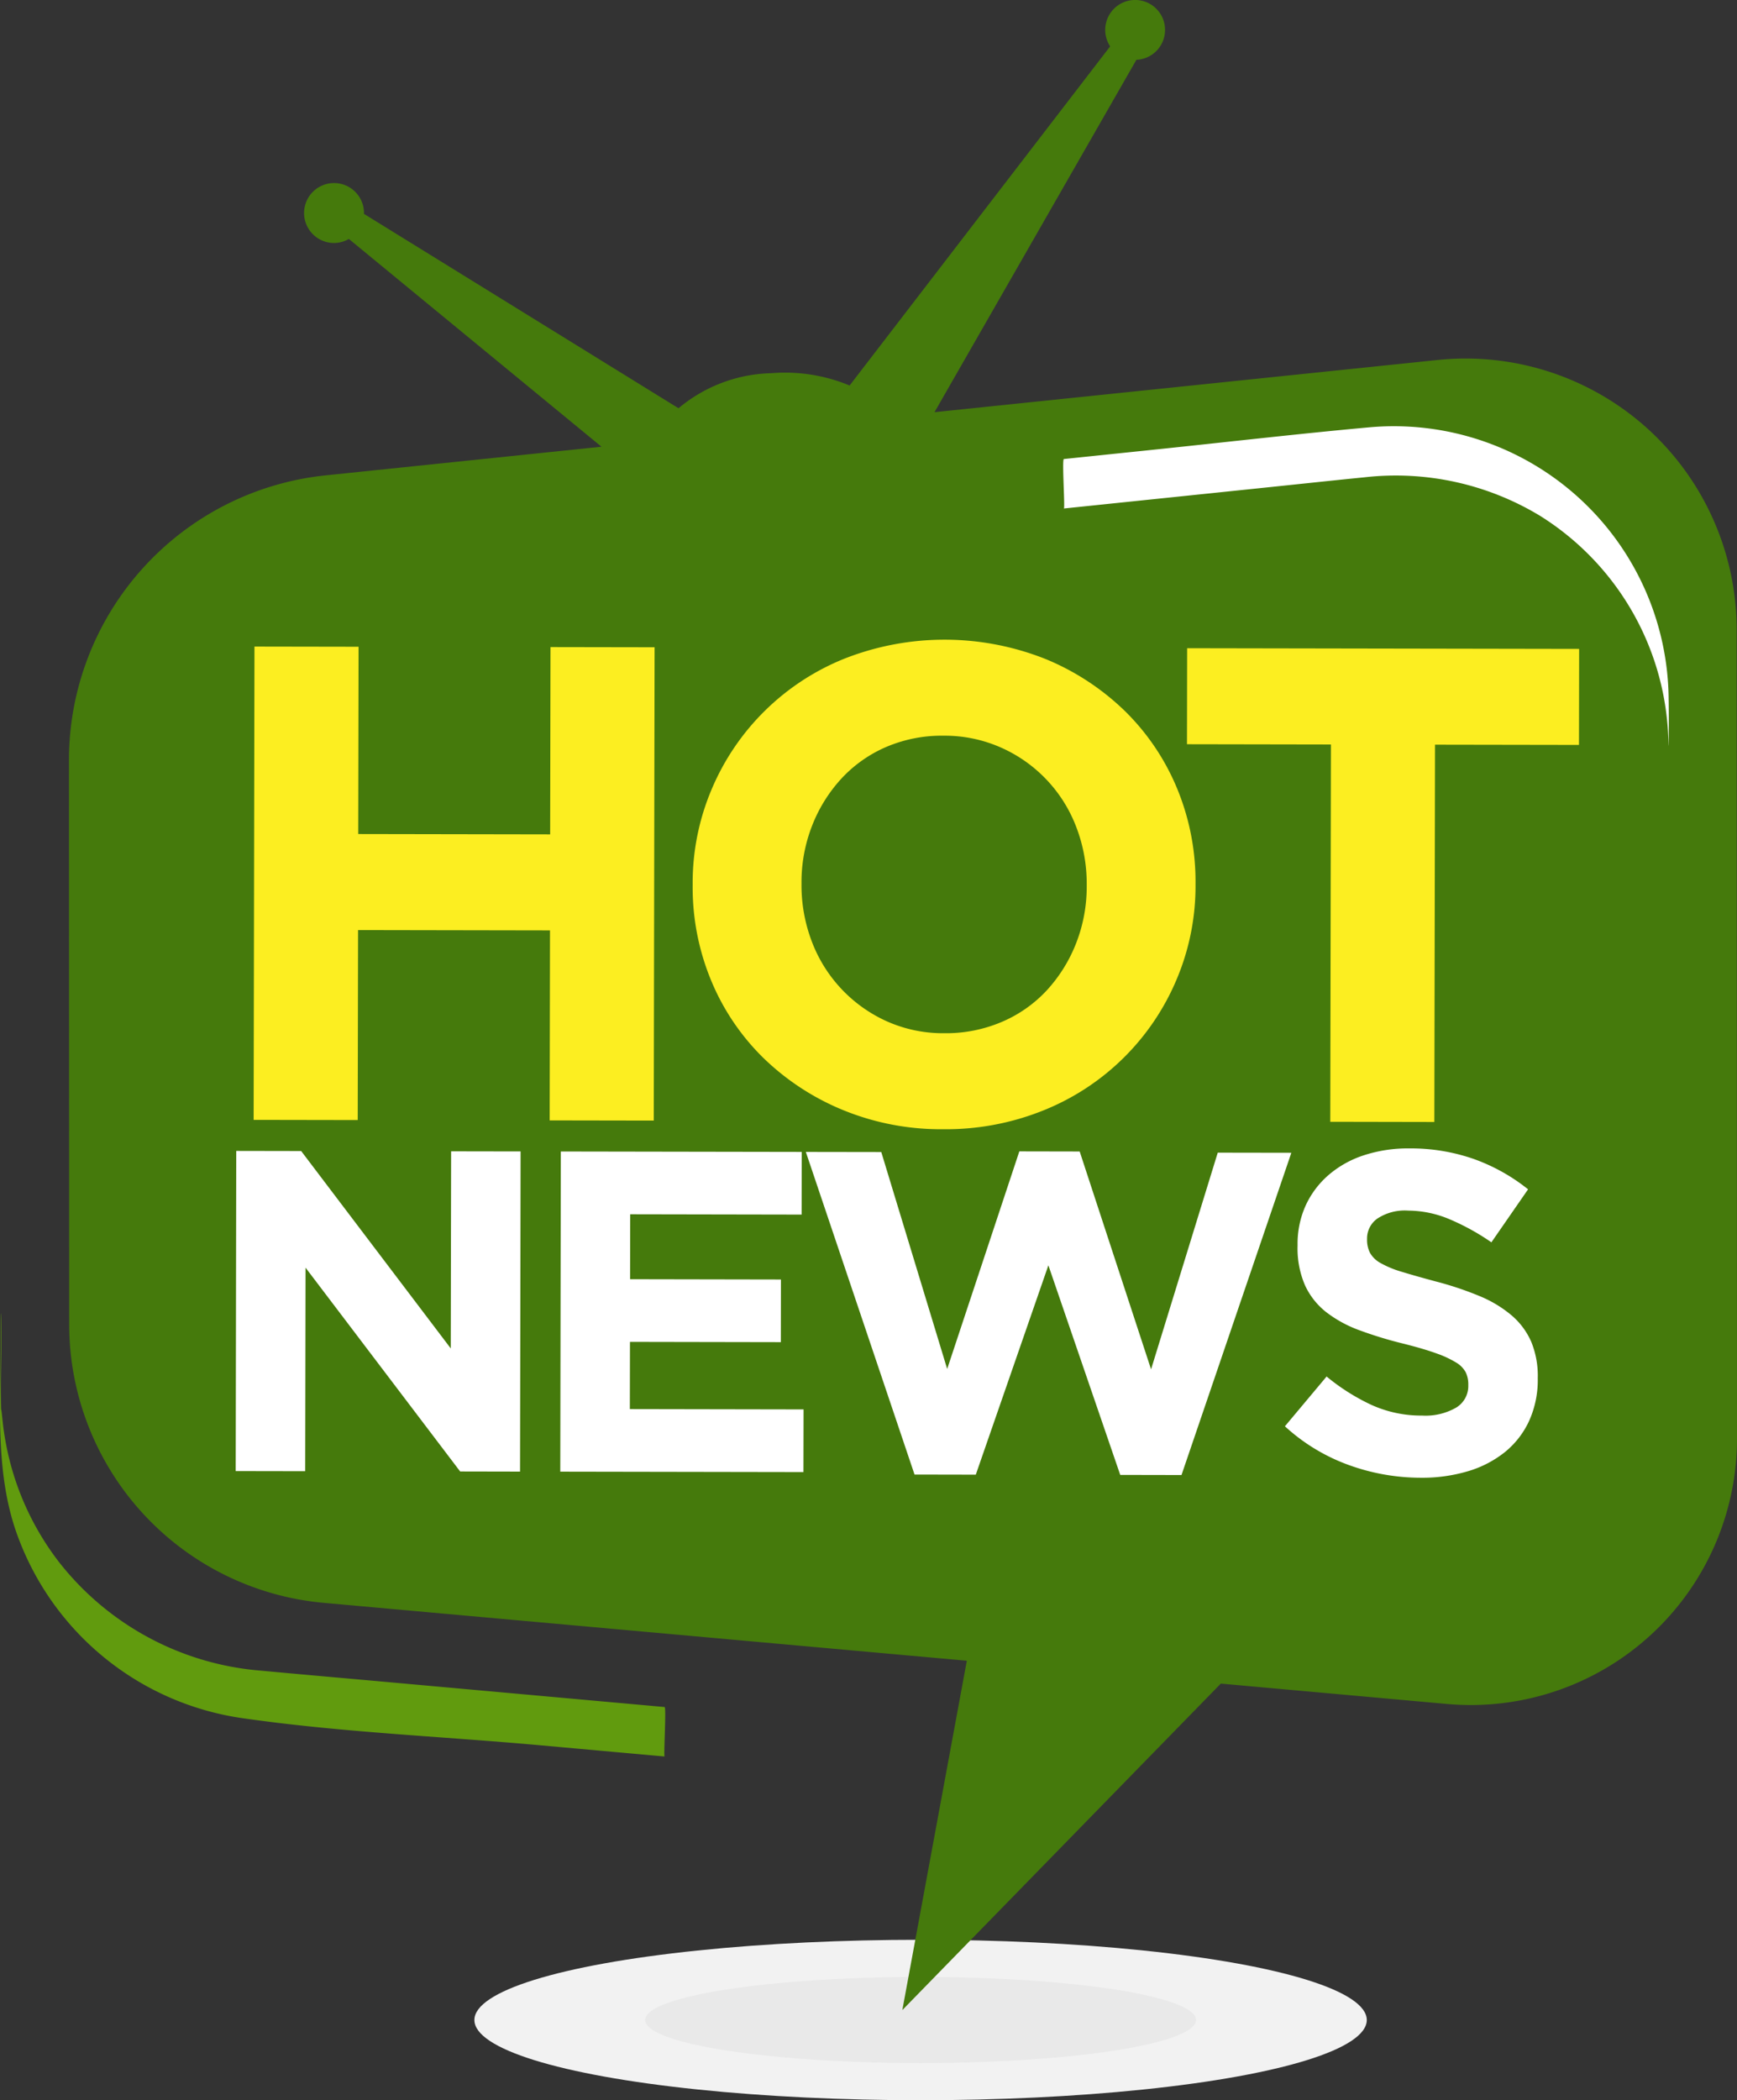
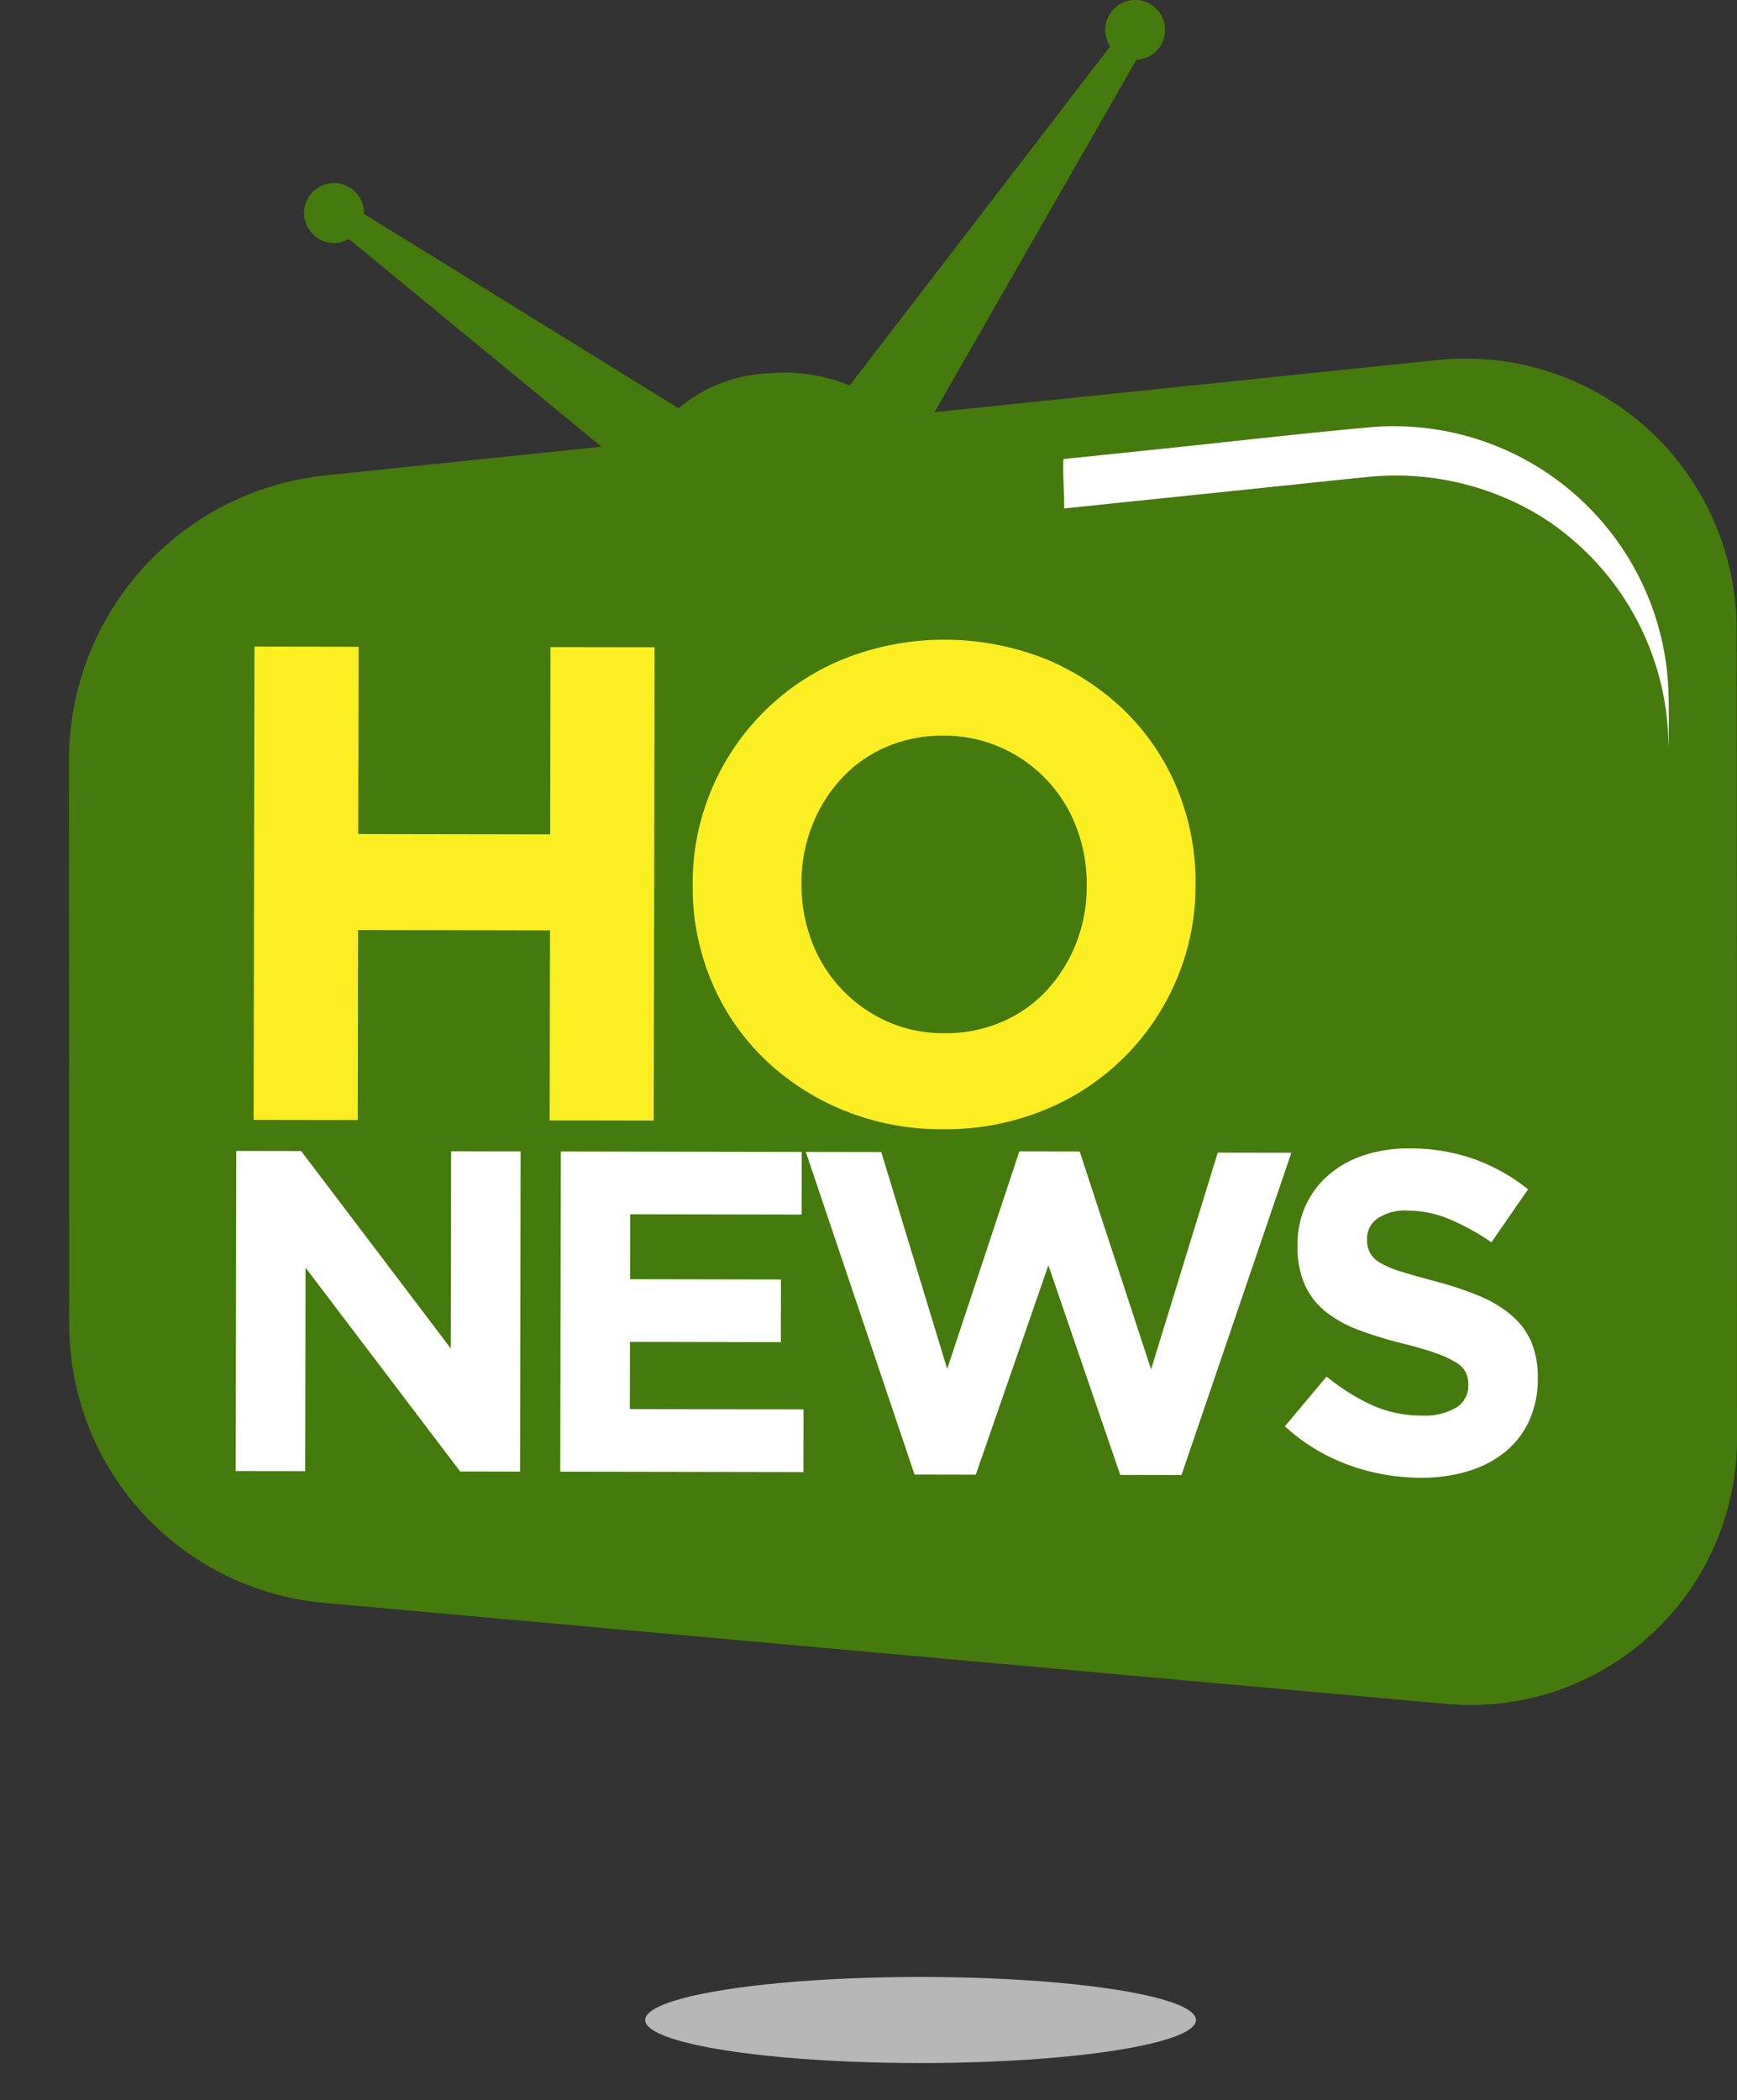
<svg xmlns="http://www.w3.org/2000/svg" viewBox="0 0 87.844 106.162">
  <rect x="0" y="0" width="87.844" height="106.162" fill="#333333" stroke="none" />
  <g style="isolation:isolate">
    <g id="Layer_2" data-name="Layer 2">
      <g id="Layer_1-2" data-name="Layer 1">
-         <ellipse cx="46.556" cy="102.107" rx="22.565" ry="4.055" style="fill:#f2f2f2" />
        <ellipse cx="46.556" cy="102.107" rx="13.927" ry="2.176" style="fill:#e6e6e6;opacity:0.74;mix-blend-mode:multiply" />
        <path d="M83.496,21.645a13.722,13.722,0,0,0-10.587-3.449L47.459,20.835,57.669,3.023a1.513,1.513,0,1,0-1.327-.679L43.166,19.487a8.513,8.513,0,0,0-3.959-.623,7.581,7.581,0,0,0-4.694,1.772L18.603,10.809c.001-.014.004-.026.004-.041a1.515,1.515,0,1,0-1.514,1.515,1.497,1.497,0,0,0,.748-.205l12.776,10.503L16.666,24.029A14.476,14.476,0,0,0,3.686,38.432l.012,28.508A14.144,14.144,0,0,0,16.574,81.021l56.8,5.111c.403.036.811.054,1.215.054A13.463,13.463,0,0,0,88.043,72.718l-.017-40.898A13.729,13.729,0,0,0,83.496,21.645Z" transform="translate(-0.199)" style="fill:#457A0C" />
-         <polygon points="49.133 82.658 45.633 101.605 64.131 82.651 49.133 82.658" style="fill:#457A0C" />
        <path d="M84.586,35.394a13.896,13.896,0,0,0-15.126-13.795c-3.621.329-7.237.75-10.854,1.126l-4.605.478c-.104.011.067,2.493,0,2.5l10.395-1.078c1.607-.167,3.214-.34,4.822-.5A14.083,14.083,0,0,1,78.078,26.071a13.807,13.807,0,0,1,6.496,11.482c.007.475.017-.405.017-.448.005-.57.004-1.14-.004-1.71Z" transform="translate(-0.199)" style="fill:#fff" />
-         <path d="M.237,67.64c.001,3.171-.288,6.511.704,9.567a14.266,14.266,0,0,0,11.408,9.627c4.988.727,10.1.93,15.119,1.382l6.341.571c-.056-.005.093-2.492,0-2.5L19.701,85.016c-2.099-.189-4.199-.371-6.298-.567A14.436,14.436,0,0,1,3.174,78.948,14.058,14.058,0,0,1,.497,72.959c-.062-.33-.114-.662-.152-.995-.041-.358-.108-1.126-.081-.448C.211,70.228.263,68.928.263,67.64c0-.093.002-1.25-.013-1.25-.014,0-.013,1.238-.013,1.25Z" transform="translate(-0.199)" style="fill:#619B0E" />
        <path d="M27.997,56.634l.017-9.604-9.707-.017-.017,9.604-5.264-.009.042-23.925,5.264.009-.017,9.467,9.707.017.017-9.467,5.264.009-.042,23.925Z" transform="translate(-0.199)" style="fill:#fcee21" />
        <path d="M59.694,49.53a12.239,12.239,0,0,1-6.694,6.585A13.181,13.181,0,0,1,47.889,57.08a13.048,13.048,0,0,1-5.091-.983A12.658,12.658,0,0,1,38.786,53.458a11.77,11.77,0,0,1-2.625-3.901,12.27,12.27,0,0,1-.932-4.804l0-.068a12.086,12.086,0,0,1,.965-4.8,12.234,12.234,0,0,1,6.694-6.585,13.84,13.84,0,0,1,10.202.018A12.676,12.676,0,0,1,57.103,35.956a11.797,11.797,0,0,1,2.625,3.901,12.286,12.286,0,0,1,.931,4.804l-0.0.069A12.092,12.092,0,0,1,59.694,49.53Zm-4.537-4.81a7.974,7.974,0,0,0-.525-2.906,7.172,7.172,0,0,0-3.804-4.023,7.023,7.023,0,0,0-2.904-.603,7.15,7.15,0,0,0-2.923.576,6.683,6.683,0,0,0-2.259,1.602,7.568,7.568,0,0,0-1.474,2.373,7.829,7.829,0,0,0-.535,2.887l-0.0.069a7.966,7.966,0,0,0,.525,2.906,7.217,7.217,0,0,0,3.787,4.023,6.98,6.98,0,0,0,2.921.603,7.191,7.191,0,0,0,2.906-.576,6.642,6.642,0,0,0,2.276-1.603,7.57,7.57,0,0,0,1.474-2.373,7.834,7.834,0,0,0,.535-2.887Z" transform="translate(-0.199)" style="fill:#fcee21" />
-         <path d="M72.771,37.642,72.737,56.714,67.474,56.704l.034-19.072L60.227,37.619l.008-4.853,19.824.035-.008,4.853Z" transform="translate(-0.199)" style="fill:#fcee21" />
        <path d="M23.47,74.38,15.651,64.078l-.018,10.288-3.514-.006L12.147,58.177l3.283.006,7.565,9.978.018-9.964,3.514.006-.028,16.183Z" transform="translate(-0.199)" style="fill:#fff" />
        <path d="M28.533,74.389,28.561,58.206l12.183.021-.005,3.168-8.669-.016-.006,3.283,7.629.014-.005,3.167L32.058,67.829l-.006,3.398,8.785.016-.006,3.167Z" transform="translate(-0.199)" style="fill:#fff" />
        <path d="M59.95,74.56,56.852,74.554l-3.634-10.595-3.671,10.582-3.098-.006L40.952,58.228l3.815.006,3.333,10.964,3.649-10.998,3.052.006,3.61,11.011,3.372-10.952,3.722.006Z" transform="translate(-0.199)" style="fill:#fff" />
        <path d="M77.528,71.828a4.391,4.391,0,0,1-1.22,1.57,5.473,5.473,0,0,1-1.866.968,8.117,8.117,0,0,1-2.401.331,10.721,10.721,0,0,1-3.628-.642,9.588,9.588,0,0,1-3.233-1.959l2.108-2.516a10.555,10.555,0,0,0,2.275,1.438,6.081,6.081,0,0,0,2.553.536,3.109,3.109,0,0,0,1.723-.401,1.273,1.273,0,0,0,.615-1.12l0-.047a1.406,1.406,0,0,0-.127-.613,1.294,1.294,0,0,0-.486-.498,5.174,5.174,0,0,0-.996-.463q-.638-.232-1.657-.489A20.226,20.226,0,0,1,68.964,67.247a6.24,6.24,0,0,1-1.69-.917,3.685,3.685,0,0,1-1.075-1.354,4.695,4.695,0,0,1-.379-2.012l0-.046a4.694,4.694,0,0,1,.417-1.999,4.545,4.545,0,0,1,1.163-1.535,5.191,5.191,0,0,1,1.785-.991,7.165,7.165,0,0,1,2.285-.343,9.682,9.682,0,0,1,3.27.537,9.501,9.501,0,0,1,2.737,1.531L75.622,62.797a11.741,11.741,0,0,0-2.125-1.171,5.437,5.437,0,0,0-2.08-.432,2.519,2.519,0,0,0-1.561.402,1.229,1.229,0,0,0-.522,1.005l-0.0.046a1.456,1.456,0,0,0,.149.682,1.357,1.357,0,0,0,.544.521,5.088,5.088,0,0,0,1.077.441q.683.21,1.726.489a16.652,16.652,0,0,1,2.189.732,6.124,6.124,0,0,1,1.621.974,3.707,3.707,0,0,1,.994,1.331,4.512,4.512,0,0,1,.333,1.827v.046A5.012,5.012,0,0,1,77.528,71.828Z" transform="translate(-0.199)" style="fill:#fff" />
      </g>
    </g>
  </g>
</svg>